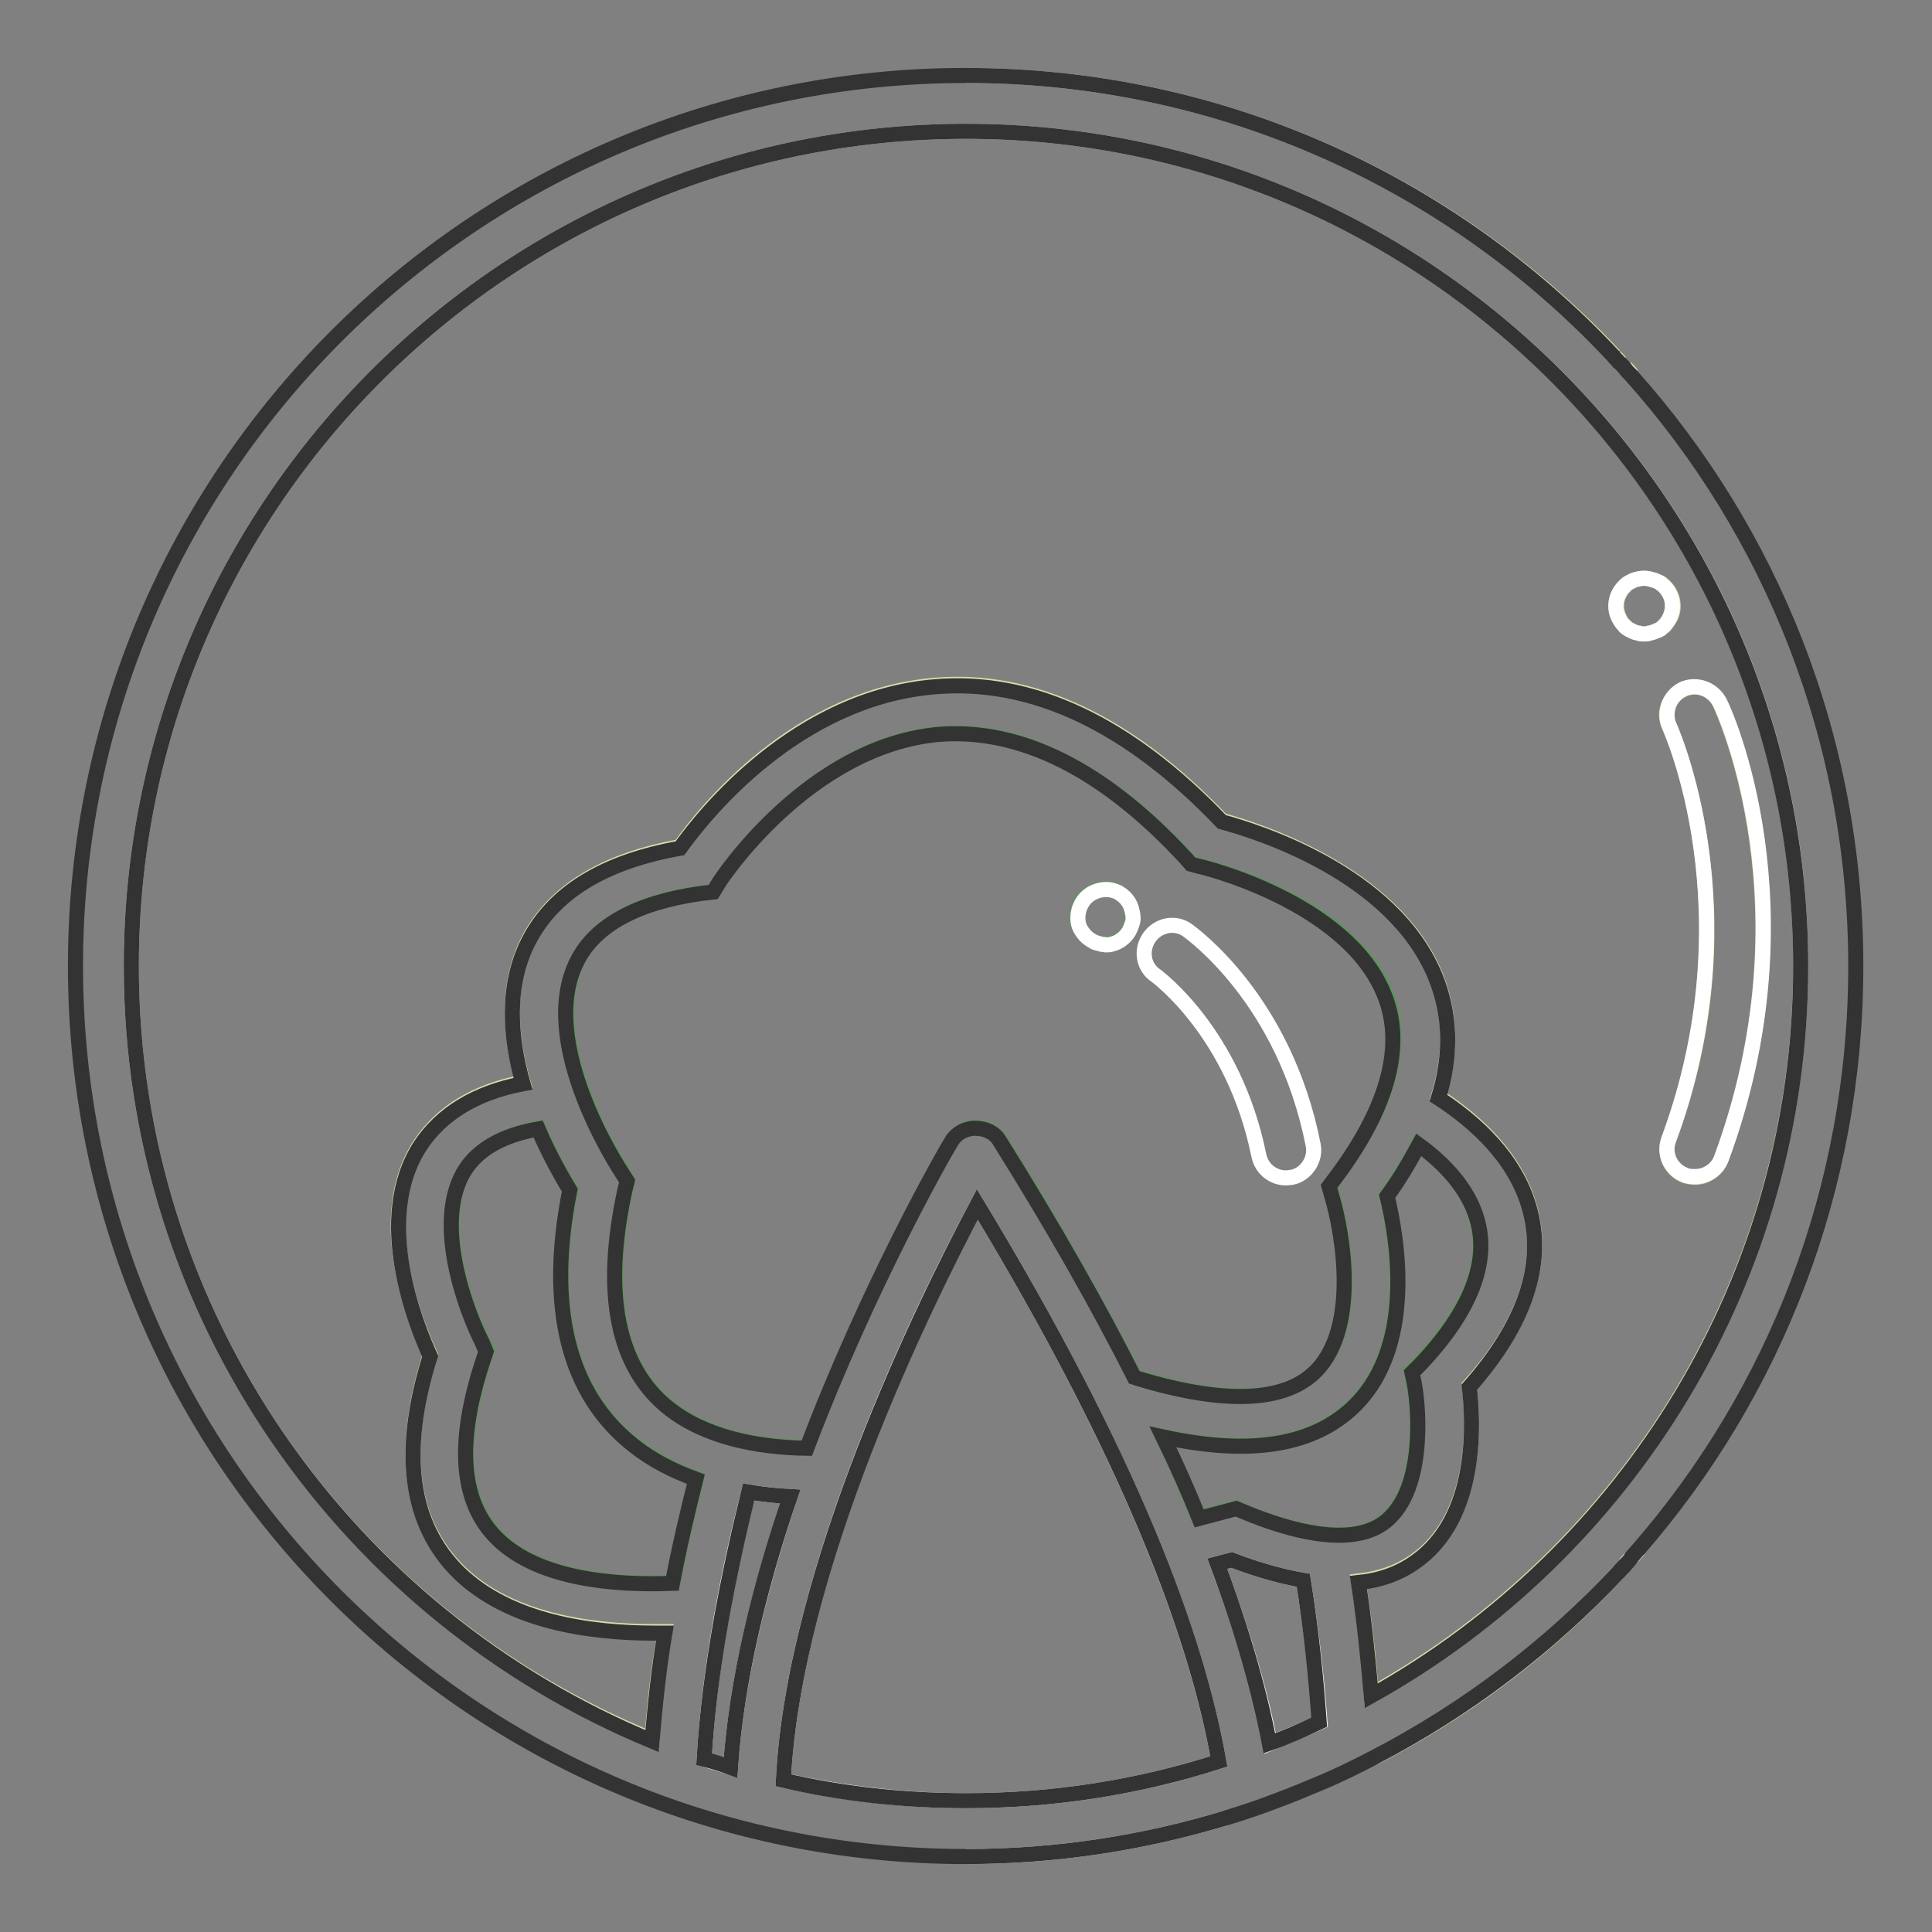
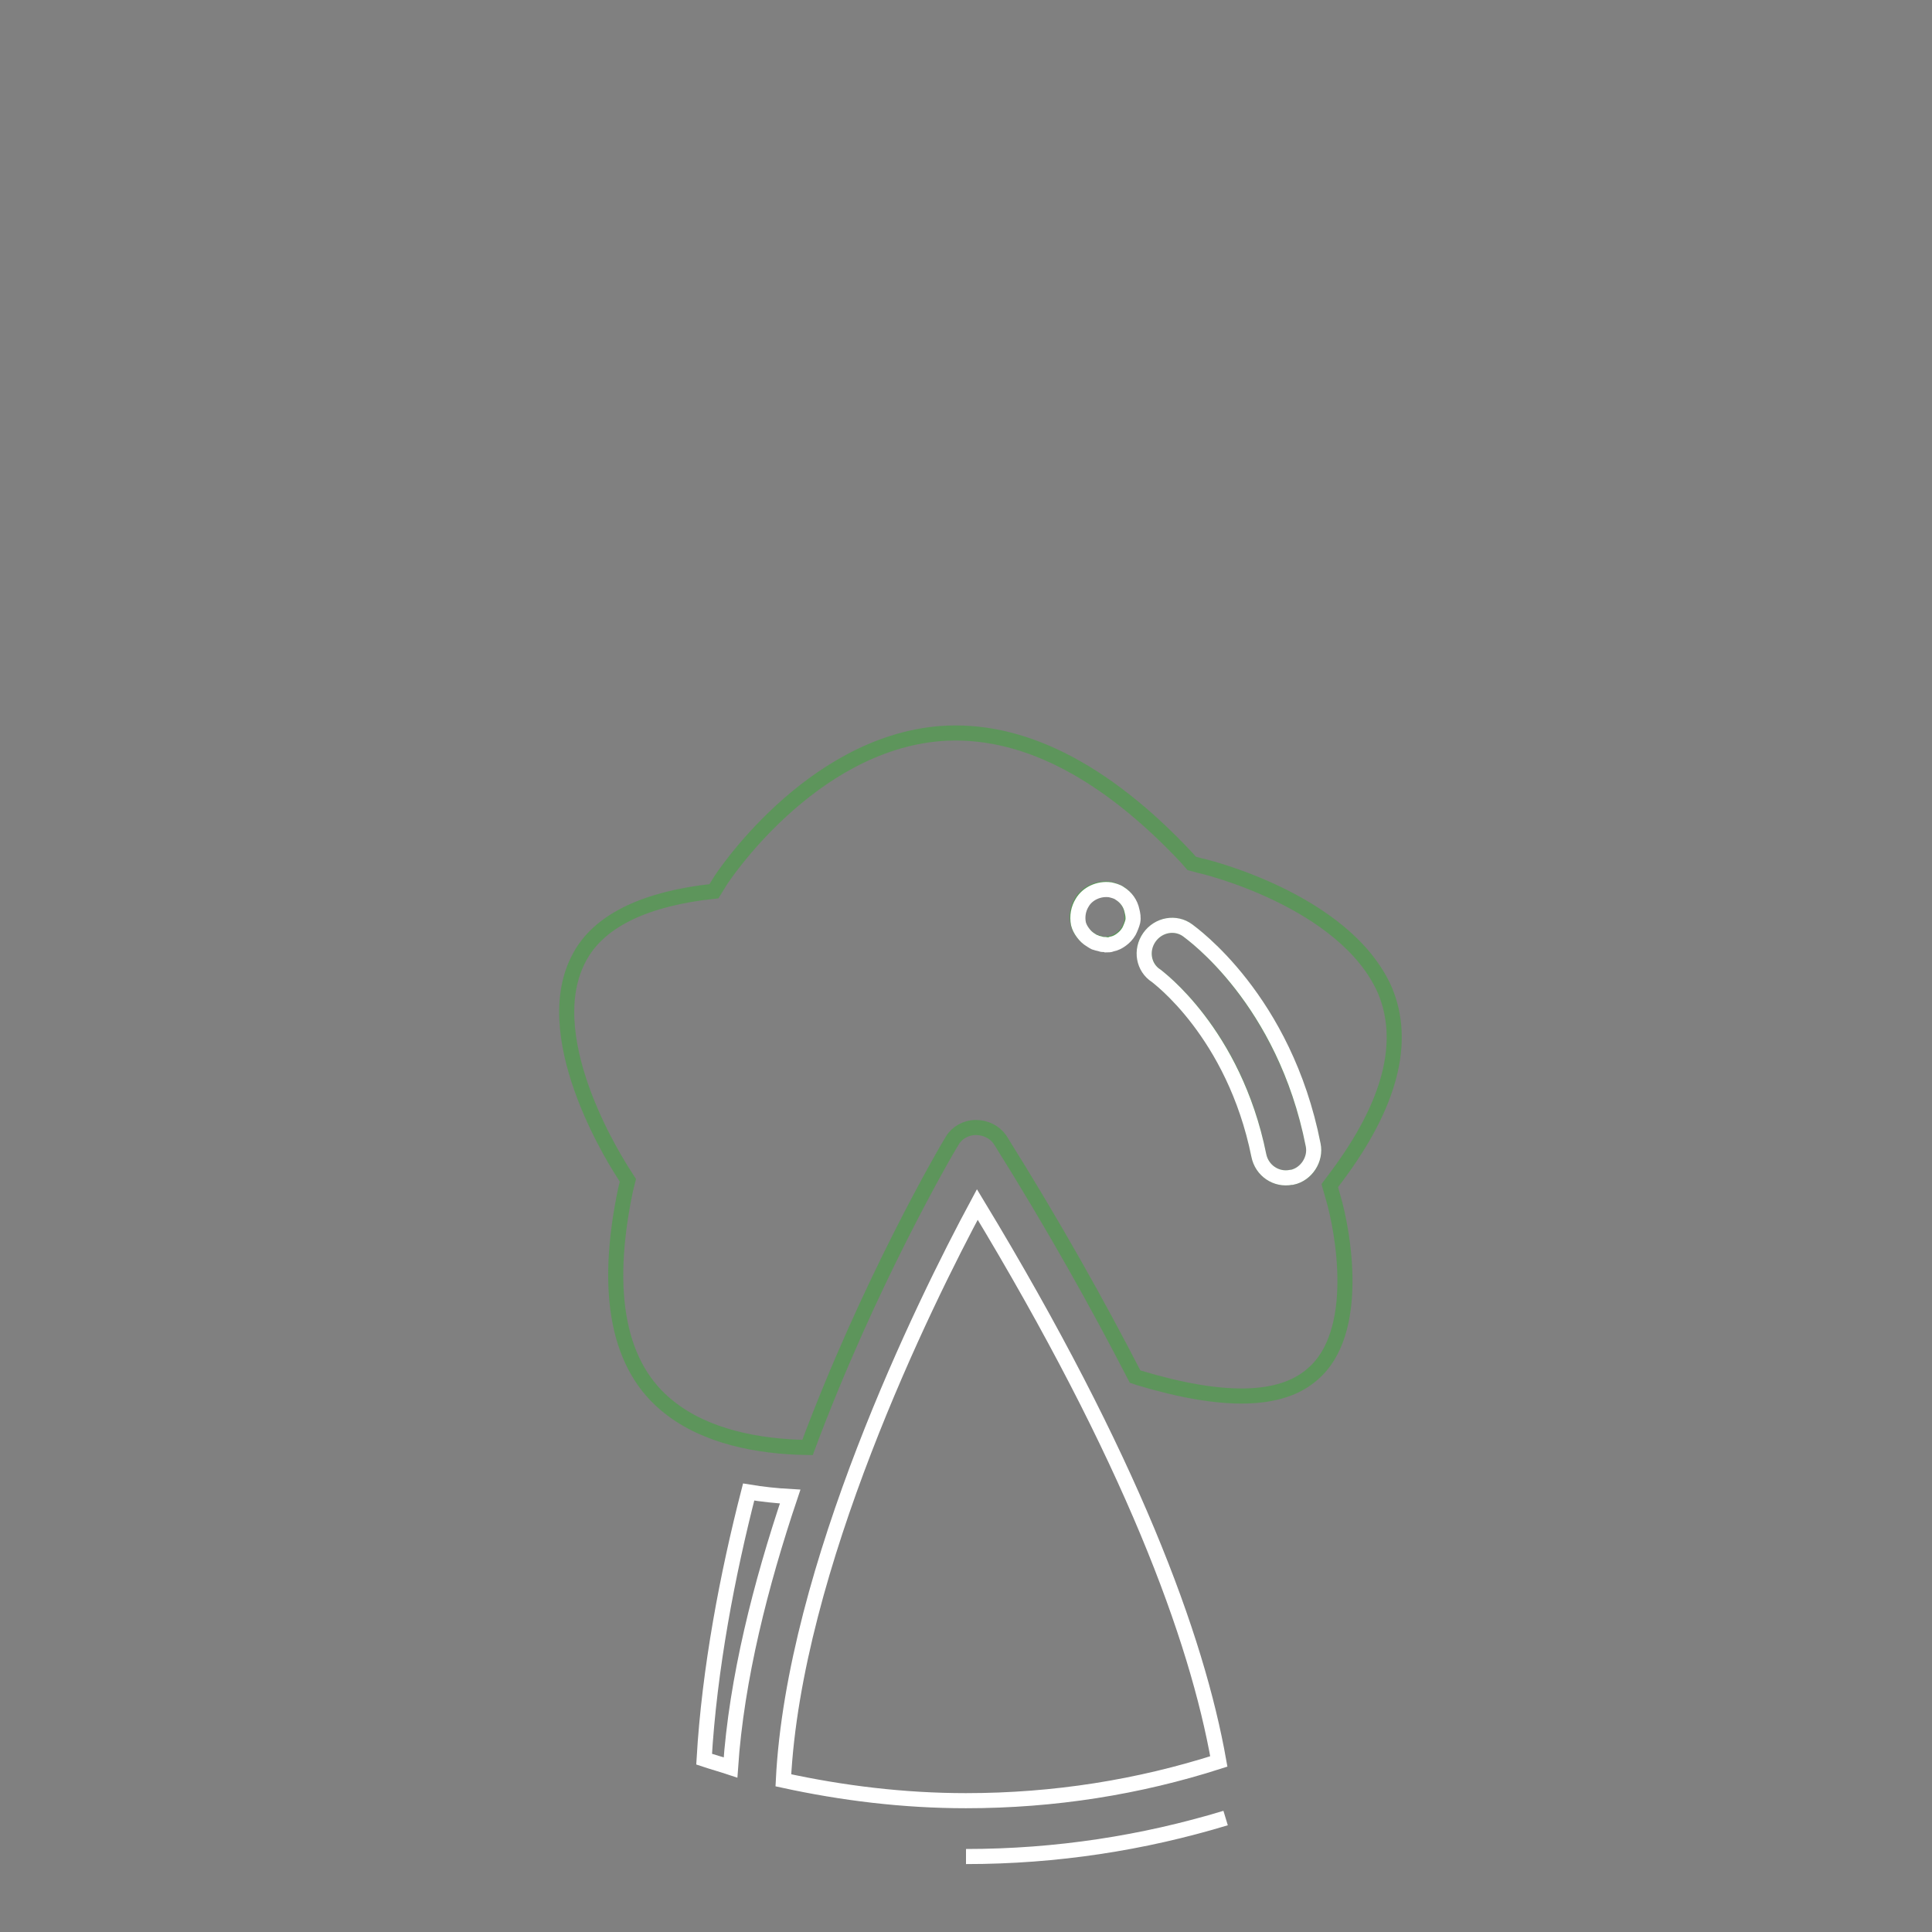
<svg xmlns="http://www.w3.org/2000/svg" version="1.1" x="0px" y="0px" viewBox="0 0 256 256" enable-background="new 0 0 256 256" xml:space="preserve">
  <rect x="0" y="0" width="256" height="256" fill="#808080" stroke="none" />
  <g>
-     <path stroke-width="2" fill-opacity="0" stroke="#d4dfa9" d="M216.2,206.3c-0.3,0.3-0.6,0.6-0.8,0.9C215.7,207,216,206.7,216.2,206.3z M213.9,47.1 C192.4,24.3,161.9,10,128,10C161.9,10,192.4,24.3,213.9,47.1L213.9,47.1z M217.2,205.3c-0.3,0.3-0.5,0.6-0.8,0.9 C216.6,205.9,216.9,205.6,217.2,205.3z M215.4,48.7c0.3,0.3,0.6,0.6,0.8,0.9C216,49.3,215.7,49,215.4,48.7z M213.9,47.1 c0.2,0.3,0.5,0.5,0.7,0.8C214.4,47.6,214.1,47.4,213.9,47.1z M182.1,232.9c12.1-6.3,23-14.6,32.3-24.5 C205.2,218.3,194.3,226.6,182.1,232.9z" />
-     <path stroke-width="2" fill-opacity="0" stroke="#d4dfa9" d="M128,17.4C67,17.4,17.4,67,17.4,128c0,46.3,28.6,86,69,102.5c0.3-4.8,0.9-9.6,1.7-14.3c-0.4,0-0.9,0-1.3,0 c-8.7,0-19.4-1.5-26-8c-6.5-6.4-7.8-16-3.8-28.7c-1.9-4.1-7.7-18.2-1.3-27.9c2.8-4.2,7.3-7,13.6-8.2c-1.7-6-2.3-12.9,0.7-18.8 c3.3-6.4,10-10.6,20.1-12.4c3.3-4.7,15.5-19.9,33.8-21.4c12.9-1.1,25.7,5,38,17.9c4.7,1.3,22.5,6.9,28.2,20.3 c2.1,5,2.3,10.5,0.5,16.3c4.9,3.2,10.1,7.9,12,14.4c2.2,7.5-0.4,15.6-7.9,23.9c0.5,4.4,1.3,17.3-7.2,23.2c-2.1,1.5-4.7,2.4-7.5,2.7 c0.8,5.4,1.4,10.4,1.7,15c33.9-18.9,56.9-55.2,56.9-96.7C238.6,67,189,17.4,128,17.4z M220,83.4c-0.2,0.1-0.4,0.2-0.7,0.3 c-0.2,0.1-0.4,0.1-0.7,0.2c-0.3,0.1-0.5,0.1-0.7,0.1c-0.2,0-0.5,0-0.7-0.1c-0.3,0-0.5-0.1-0.7-0.2c-0.2-0.1-0.4-0.2-0.6-0.3 c-0.2-0.1-0.4-0.3-0.6-0.5c-0.4-0.3-0.6-0.7-0.8-1.2c-0.2-0.5-0.3-0.9-0.3-1.4c0-1,0.4-1.9,1.1-2.6c0.1-0.2,0.3-0.3,0.6-0.5 c0.2-0.1,0.4-0.2,0.6-0.3c0.2-0.1,0.4-0.1,0.7-0.2c0.5-0.1,1-0.1,1.4,0l0.7,0.2c0.3,0.1,0.4,0.2,0.7,0.3c0.2,0.1,0.4,0.3,0.6,0.5 c0.7,0.7,1.1,1.6,1.1,2.6c0,0.5-0.1,1-0.3,1.4c-0.2,0.4-0.5,0.8-0.8,1.2C220.3,83.1,220.2,83.2,220,83.4L220,83.4z M224.6,156 c-0.4,0-0.9-0.1-1.3-0.2c-1.9-0.7-2.9-2.8-2.2-4.7c11.3-30.3,0.2-54.5,0.1-54.8c-0.9-1.8-0.1-4,1.8-4.9c1.8-0.9,4-0.1,4.9,1.8 c0.5,1.1,12.5,27.1,0.1,60.5C227.5,155,226.1,156,224.6,156z" />
-     <path stroke-width="2" fill-opacity="0" stroke="#ffffff" d="M227.9,93.1c-0.9-1.8-3.1-2.6-4.9-1.8c-1.8,0.9-2.6,3.1-1.8,4.9c0.1,0.2,11.1,24.5-0.1,54.8 c-0.7,1.9,0.3,4,2.2,4.7c0.4,0.2,0.9,0.2,1.3,0.2c1.5,0,2.9-0.9,3.5-2.4C240.4,120.2,228.5,94.2,227.9,93.1z M221.6,80.3 c0-1-0.4-1.9-1.1-2.6c-0.2-0.2-0.4-0.3-0.6-0.5c-0.2-0.1-0.4-0.2-0.7-0.3l-0.7-0.2c-0.5-0.1-1-0.1-1.4,0c-0.3,0.1-0.5,0.1-0.7,0.2 c-0.2,0.1-0.4,0.2-0.6,0.3c-0.2,0.1-0.4,0.3-0.6,0.5c-0.7,0.7-1.1,1.6-1.1,2.6c0,0.5,0.1,1,0.3,1.4c0.2,0.4,0.4,0.8,0.8,1.2 c0.1,0.2,0.3,0.3,0.6,0.5c0.2,0.1,0.4,0.2,0.6,0.3c0.2,0.1,0.4,0.1,0.7,0.2c0.2,0.1,0.5,0.1,0.7,0.1c0.3,0,0.5,0,0.7-0.1 c0.2,0,0.4-0.1,0.7-0.2c0.3-0.1,0.4-0.2,0.7-0.3c0.2-0.1,0.4-0.3,0.6-0.5c0.3-0.3,0.6-0.7,0.8-1.2 C221.5,81.2,221.6,80.8,221.6,80.3L221.6,80.3z M172.7,209.4c-2.9-0.5-6.1-1.4-9.5-2.7l-1.9,0.5c3.4,9.1,5.7,17,7,23.8 c2.2-0.9,4.4-1.8,6.6-2.8C174.5,222.6,173.8,216.3,172.7,209.4z M169.4,238.5L169.4,238.5z" />
-     <path stroke-width="2" fill-opacity="0" stroke="#5d955b" d="M66,203.8c5.5,5.4,15.6,6.2,23.2,5.9c0.9-4.8,2-9.4,3.1-13.8c-3-1.1-5.8-2.5-8.3-4.5 c-8.6-6.8-11.5-18.2-8.4-33.8c-0.9-1.5-2.6-4.4-4.2-8.1c-4.6,0.8-7.8,2.6-9.6,5.3c-4.5,6.8,0.1,18.9,2.2,23l0.6,1.1l-0.4,1.2 C60.5,191.1,61.1,199,66,203.8z M195.6,161.4c-1.2-4.1-4.3-7.3-7.7-9.8c-1.1,2.2-2.5,4.5-4.2,6.8c1.2,4.9,4.2,20.5-5.1,28.5 c-5.4,4.7-13.7,5.8-24.6,3.4c1.8,3.8,3.4,7.4,4.8,10.8l4.9-1.3l1.2,0.5c5.8,2.4,13.7,4.6,18.2,1.5c5.6-3.9,5-14.7,4.2-18.6 l-0.3-1.5l1.1-1.1C194.8,173.6,197.3,167.1,195.6,161.4L195.6,161.4z" />
    <path stroke-width="2" fill-opacity="0" stroke="#ffffff" d="M104.7,198.3c-1.8-0.1-3.7-0.3-5.5-0.6c-2.8,10.9-5.2,23.4-5.9,35.4c1.2,0.4,2.3,0.7,3.5,1.1 C97.6,222.4,100.8,209.9,104.7,198.3z" />
    <path stroke-width="2" fill-opacity="0" stroke="#5d955b" d="M159,114.7l-1.1-0.3l-0.7-0.8c-11-11.7-22-17.2-32.6-16.4c-17.4,1.4-29.1,19.4-29.2,19.6l-0.8,1.3l-1.7,0.2 c-8.5,1.2-14,4.2-16.3,8.9c-5.5,10.9,5.8,27.9,5.9,28.1l0.7,1.1l-0.3,1.2c-2.9,13.8-1,23.6,5.8,28.9c4.8,3.8,11.6,5.2,18.3,5.3 c8.1-21.7,18.2-39.1,19.2-40.7c0.6-1,1.8-1.7,3.1-1.7c1.3,0,2.5,0.6,3.2,1.6c7.2,11.5,13,21.9,17.9,31.4l0.6,0.2 c11,3.3,18.7,3.2,22.9-0.5c6.5-5.5,4.1-18.9,2.7-23.6l-0.4-1.4l0.9-1.2c7.1-9.5,9.3-17.8,6.4-24.7 C178.2,119.2,159.2,114.7,159,114.7L159,114.7z M157.4,123.3c0.5,0.4,12.7,9.1,16.6,28.4c0.4,2-0.9,3.9-2.8,4.3c0,0-0.1,0-0.1,0 c-2,0.4-3.9-0.9-4.3-2.9c-3.2-16.3-13.5-23.7-13.6-23.8c-1.7-1.2-2.1-3.5-0.9-5.1C153.5,122.5,155.8,122.1,157.4,123.3z  M143.3,119.5c0.7-1.2,2.3-1.9,3.7-1.7c0.5,0.1,0.9,0.3,1.3,0.5c0.8,0.5,1.4,1.3,1.6,2.3c0.1,0.5,0.1,1,0.1,1.4 c-0.1,0.5-0.3,0.9-0.5,1.3c-0.2,0.4-0.6,0.8-1,1.1c-0.4,0.3-0.9,0.5-1.3,0.6c-0.2,0-0.5,0.1-0.7,0.1c-0.3,0-0.5,0-0.7-0.1 c-0.2-0.1-0.5-0.1-0.7-0.2c-0.3-0.1-0.5-0.2-0.6-0.3c-0.4-0.2-0.8-0.6-1.1-1c-0.3-0.4-0.5-0.8-0.6-1.3 C142.6,121.3,142.8,120.3,143.3,119.5L143.3,119.5z" />
    <path stroke-width="2" fill-opacity="0" stroke="#ffffff" d="M128,246c12,0,23.5-1.8,34.4-5.1C151.5,244.2,140,246,128,246z M129.5,159.6c-7.1,13.2-24.3,48.2-25.7,76.3 c7.8,1.7,15.9,2.7,24.2,2.7c11.7,0,22.9-1.8,33.5-5.2C158.6,217,149.9,193.3,129.5,159.6L129.5,159.6z M152.3,124.2 c-1.2,1.7-0.8,4,0.9,5.1c0.1,0.1,10.3,7.5,13.6,23.8c0.4,2,2.3,3.3,4.3,2.9l0.1,0c1.9-0.4,3.2-2.4,2.8-4.3 c-3.8-19.3-16.1-28-16.6-28.4C155.8,122.1,153.5,122.5,152.3,124.2z M143.5,123.6c0.3,0.4,0.6,0.7,1.1,1c0.2,0.1,0.4,0.3,0.6,0.3 c0.2,0.1,0.4,0.1,0.7,0.2c0.2,0.1,0.5,0,0.7,0.1c0.2,0,0.5,0,0.7-0.1c0.5-0.1,0.9-0.3,1.3-0.6c0.4-0.3,0.7-0.6,1-1.1 c0.2-0.4,0.4-0.9,0.5-1.3c0.1-0.5,0-1-0.1-1.4c-0.2-1-0.8-1.8-1.6-2.3c-0.4-0.3-0.9-0.4-1.3-0.5c-1.5-0.2-3,0.5-3.7,1.7 c-0.5,0.8-0.7,1.8-0.5,2.8C143,122.8,143.2,123.2,143.5,123.6L143.5,123.6z" />
-     <path stroke-width="2" fill-opacity="0" stroke="#333333" d="M216.2,206.3c0,0,0.1-0.1,0.1-0.1c0.3-0.3,0.5-0.6,0.8-0.9c18-20.7,28.8-47.7,28.8-77.3 c0-30.1-11.2-57.5-29.8-78.3c-0.3-0.3-0.6-0.6-0.8-0.9c-0.3-0.3-0.5-0.6-0.8-0.8c-0.2-0.3-0.5-0.5-0.7-0.8 C192.4,24.3,161.9,10,128,10C62.8,10,10,62.8,10,128s52.8,118,118,118c12,0,23.5-1.8,34.4-5.1c2.3-0.7,4.7-1.5,7-2.4 c1.9-0.7,3.8-1.5,5.7-2.3c2.4-1,4.8-2.2,7.1-3.4c12.1-6.3,23-14.6,32.3-24.5c0.3-0.4,0.7-0.7,1-1.1 C215.7,207,216,206.7,216.2,206.3z M93.3,233.1c0.7-12,3.2-24.4,5.9-35.4c1.8,0.3,3.6,0.5,5.5,0.6c-4,11.7-7.1,24.2-7.9,35.9 C95.7,233.8,94.5,233.4,93.3,233.1z M63.9,177.9c-2.1-4.1-6.7-16.1-2.2-23c1.8-2.7,5-4.5,9.6-5.3c1.6,3.7,3.3,6.6,4.2,8.1 c-3.1,15.6-0.2,27,8.4,33.8c2.5,2,5.3,3.4,8.3,4.5c-1.1,4.4-2.2,9-3.1,13.8c-7.6,0.3-17.7-0.5-23.2-5.9c-4.9-4.8-5.5-12.7-1.9-23.6 l0.4-1.2L63.9,177.9z M177,156l-0.9,1.2l0.4,1.4c1.4,4.7,3.8,18-2.7,23.6c-4.2,3.6-11.9,3.8-22.9,0.5l-0.6-0.2 c-4.8-9.5-10.7-19.9-17.9-31.4c-0.6-1-1.8-1.6-3.2-1.6c-1.3,0-2.5,0.7-3.1,1.7c-1,1.6-11,19.1-19.2,40.7 c-6.7-0.1-13.5-1.5-18.3-5.3c-6.8-5.4-8.8-15.1-5.8-28.9l0.3-1.2l-0.7-1.1c-0.1-0.2-11.5-17.2-5.9-28.1c2.4-4.7,7.9-7.7,16.3-8.9 l1.7-0.2l0.8-1.3c0.1-0.2,11.8-18.1,29.2-19.6c10.7-0.8,21.7,4.6,32.6,16.4l0.7,0.8l1.1,0.3c0.2,0,19.3,4.6,24.4,16.7 C186.2,138.2,184.1,146.5,177,156L177,156z M187.4,183.3c0.7,3.8,1.4,14.7-4.2,18.6c-4.5,3.1-12.4,0.9-18.2-1.5l-1.2-0.5l-4.9,1.3 c-1.4-3.5-3-7.1-4.8-10.8c11,2.4,19.2,1.3,24.6-3.4c9.3-8,6.3-23.6,5.1-28.5c1.7-2.3,3-4.6,4.2-6.8c3.3,2.4,6.5,5.7,7.7,9.8 c1.7,5.7-0.8,12.2-7.5,19.3l-1.1,1.1L187.4,183.3z M128,238.6c-8.3,0-16.4-0.9-24.2-2.7c1.4-28.1,18.7-63.1,25.7-76.3 c20.4,33.7,29.1,57.3,32,73.8C150.9,236.8,139.7,238.6,128,238.6L128,238.6z M161.3,207.2l1.9-0.5c3.4,1.3,6.6,2.2,9.5,2.7 c1.1,6.9,1.7,13.2,2.1,18.8c-2.1,1-4.3,2-6.6,2.8C166.9,224.2,164.7,216.3,161.3,207.2z M181.7,224.7c-0.4-4.7-0.9-9.7-1.7-15 c2.9-0.3,5.4-1.2,7.5-2.7c8.5-5.9,7.7-18.8,7.2-23.2c7.4-8.4,10.1-16.4,7.9-23.9c-1.9-6.5-7.1-11.2-12-14.4 c1.8-5.8,1.6-11.3-0.5-16.3c-5.7-13.5-23.4-19-28.2-20.3c-12.3-12.9-25.1-19-38-17.9c-18.3,1.5-30.5,16.8-33.8,21.4 c-10.1,1.8-16.8,5.9-20.1,12.4c-3,5.9-2.4,12.8-0.7,18.8c-6.3,1.2-10.8,4-13.6,8.2c-6.3,9.7-0.6,23.7,1.3,27.9 c-4,12.7-2.7,22.3,3.8,28.7c6.7,6.5,17.3,8,26,8c0.4,0,0.9,0,1.3,0c-0.8,4.7-1.3,9.5-1.7,14.3C46,214,17.4,174.3,17.4,128 C17.4,67,67,17.4,128,17.4c61,0,110.6,49.6,110.6,110.6C238.6,169.5,215.6,205.8,181.7,224.7z" />
  </g>
</svg>